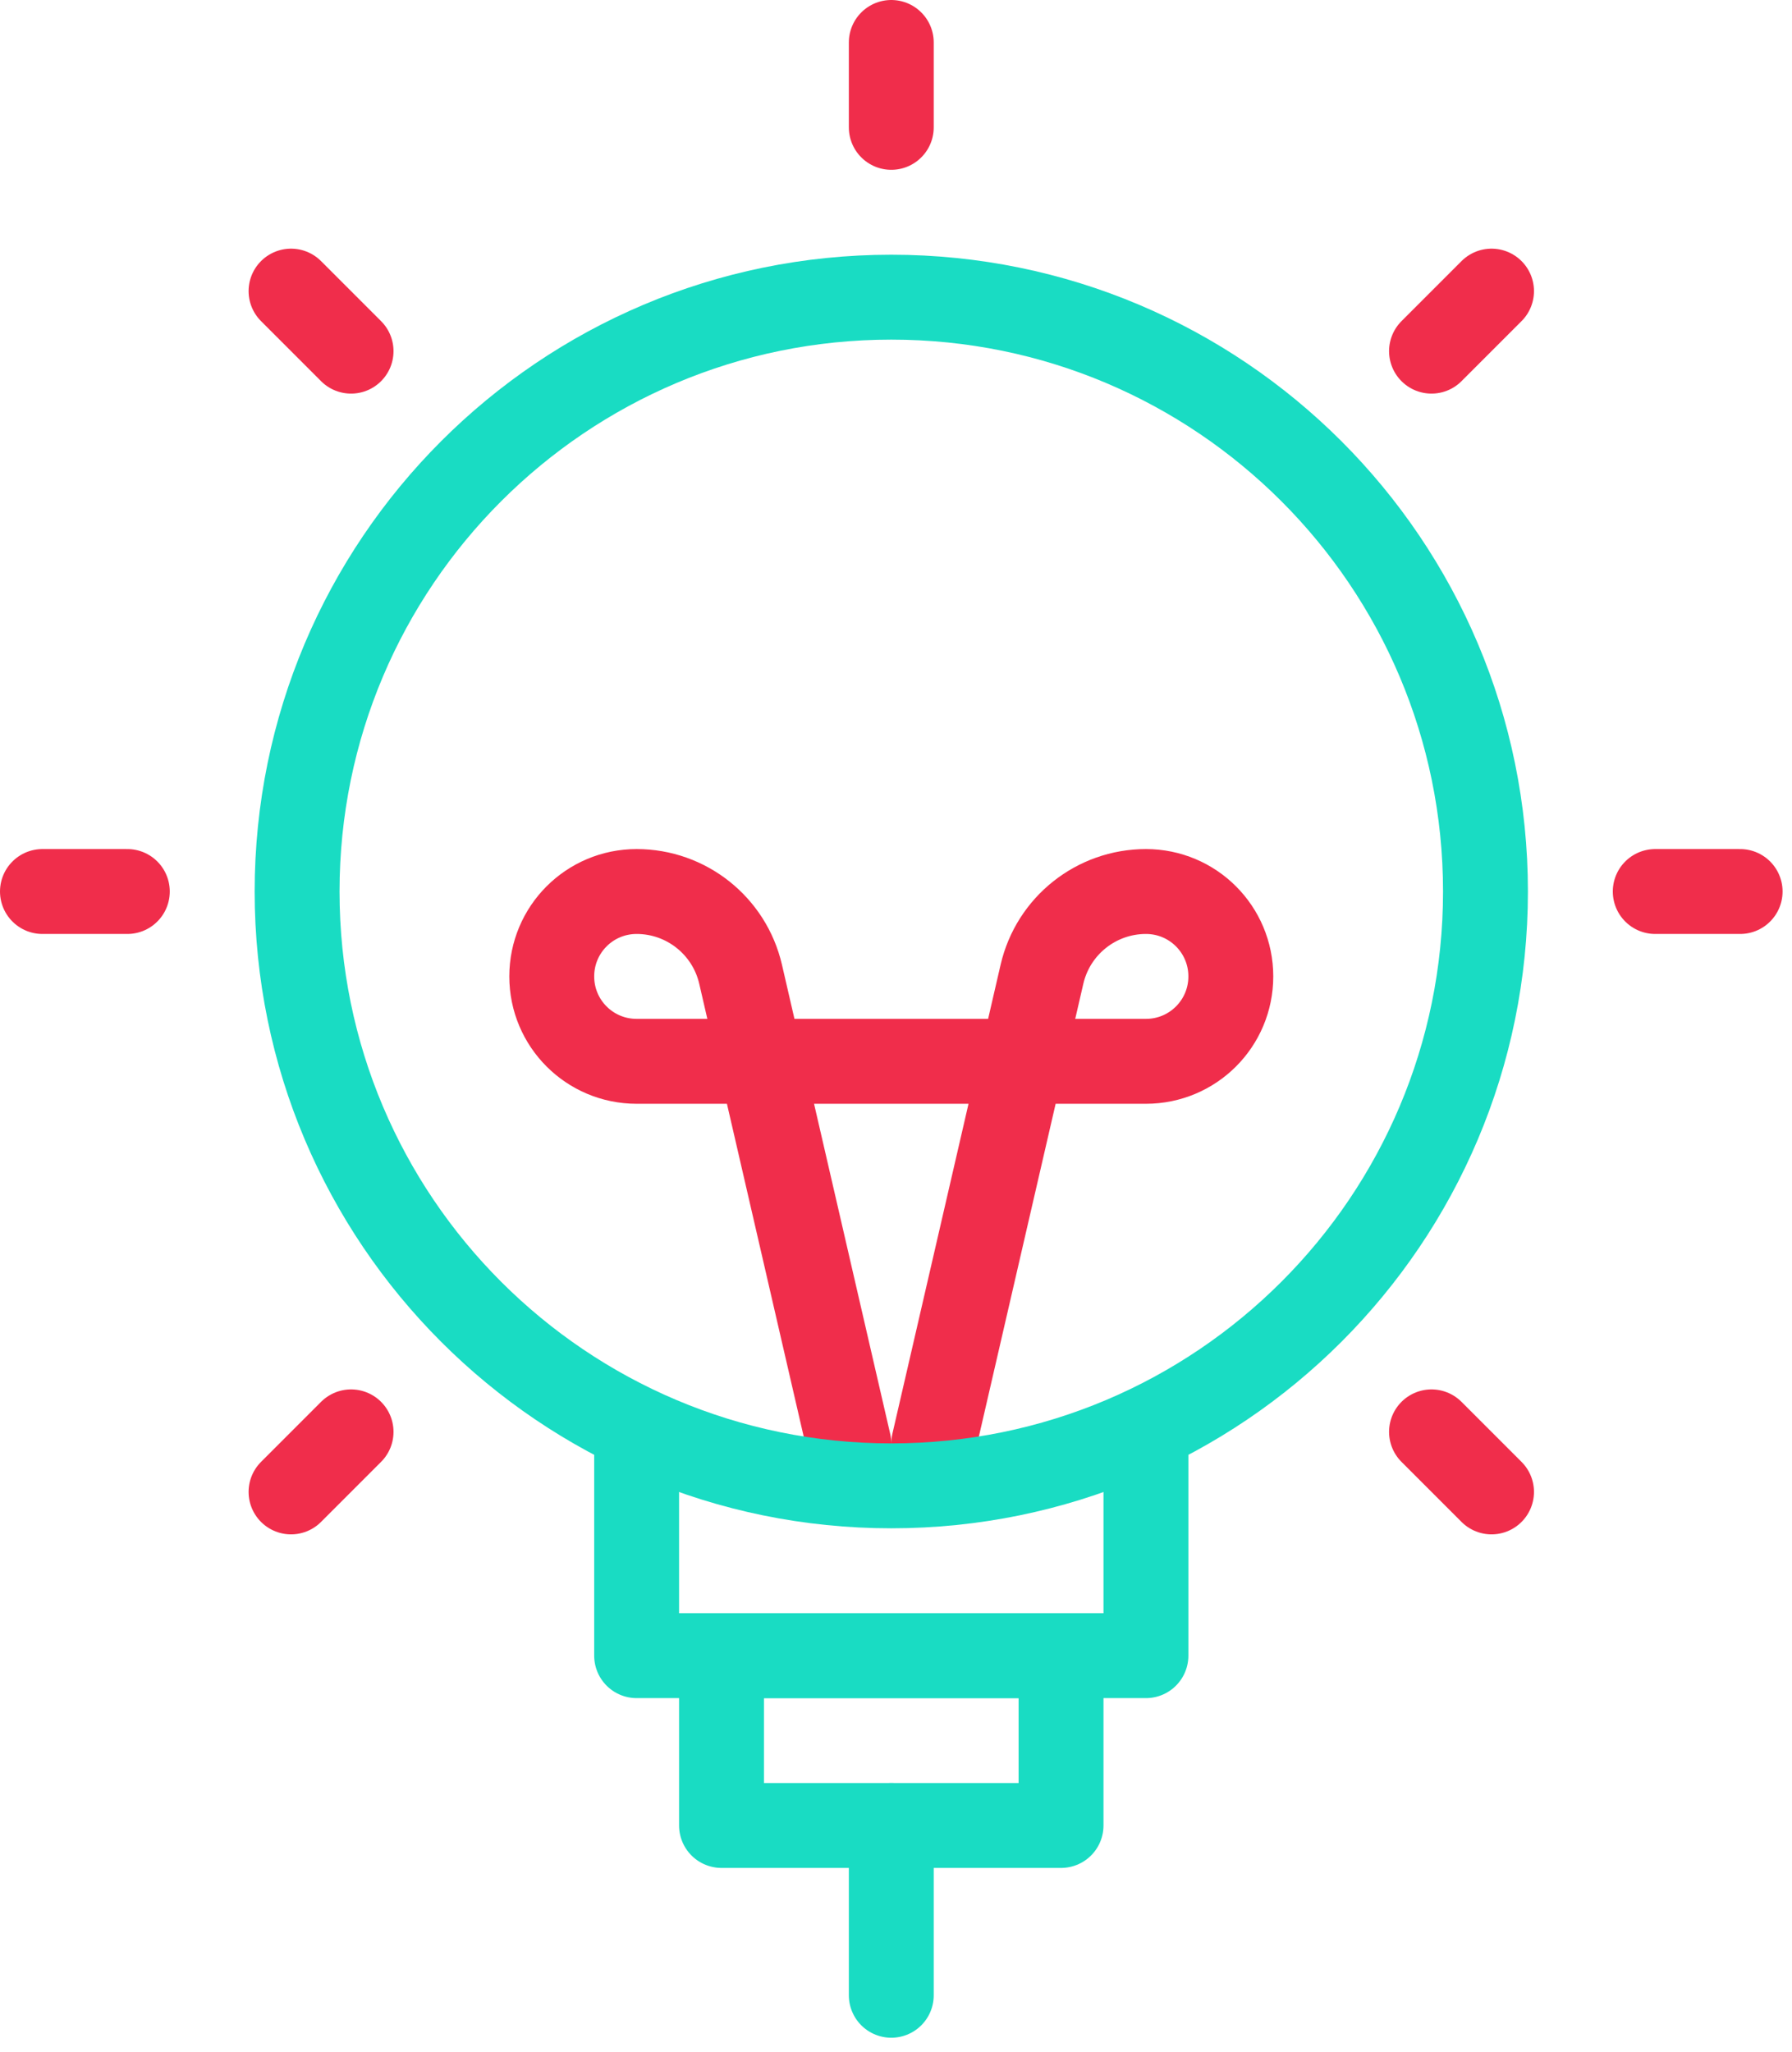
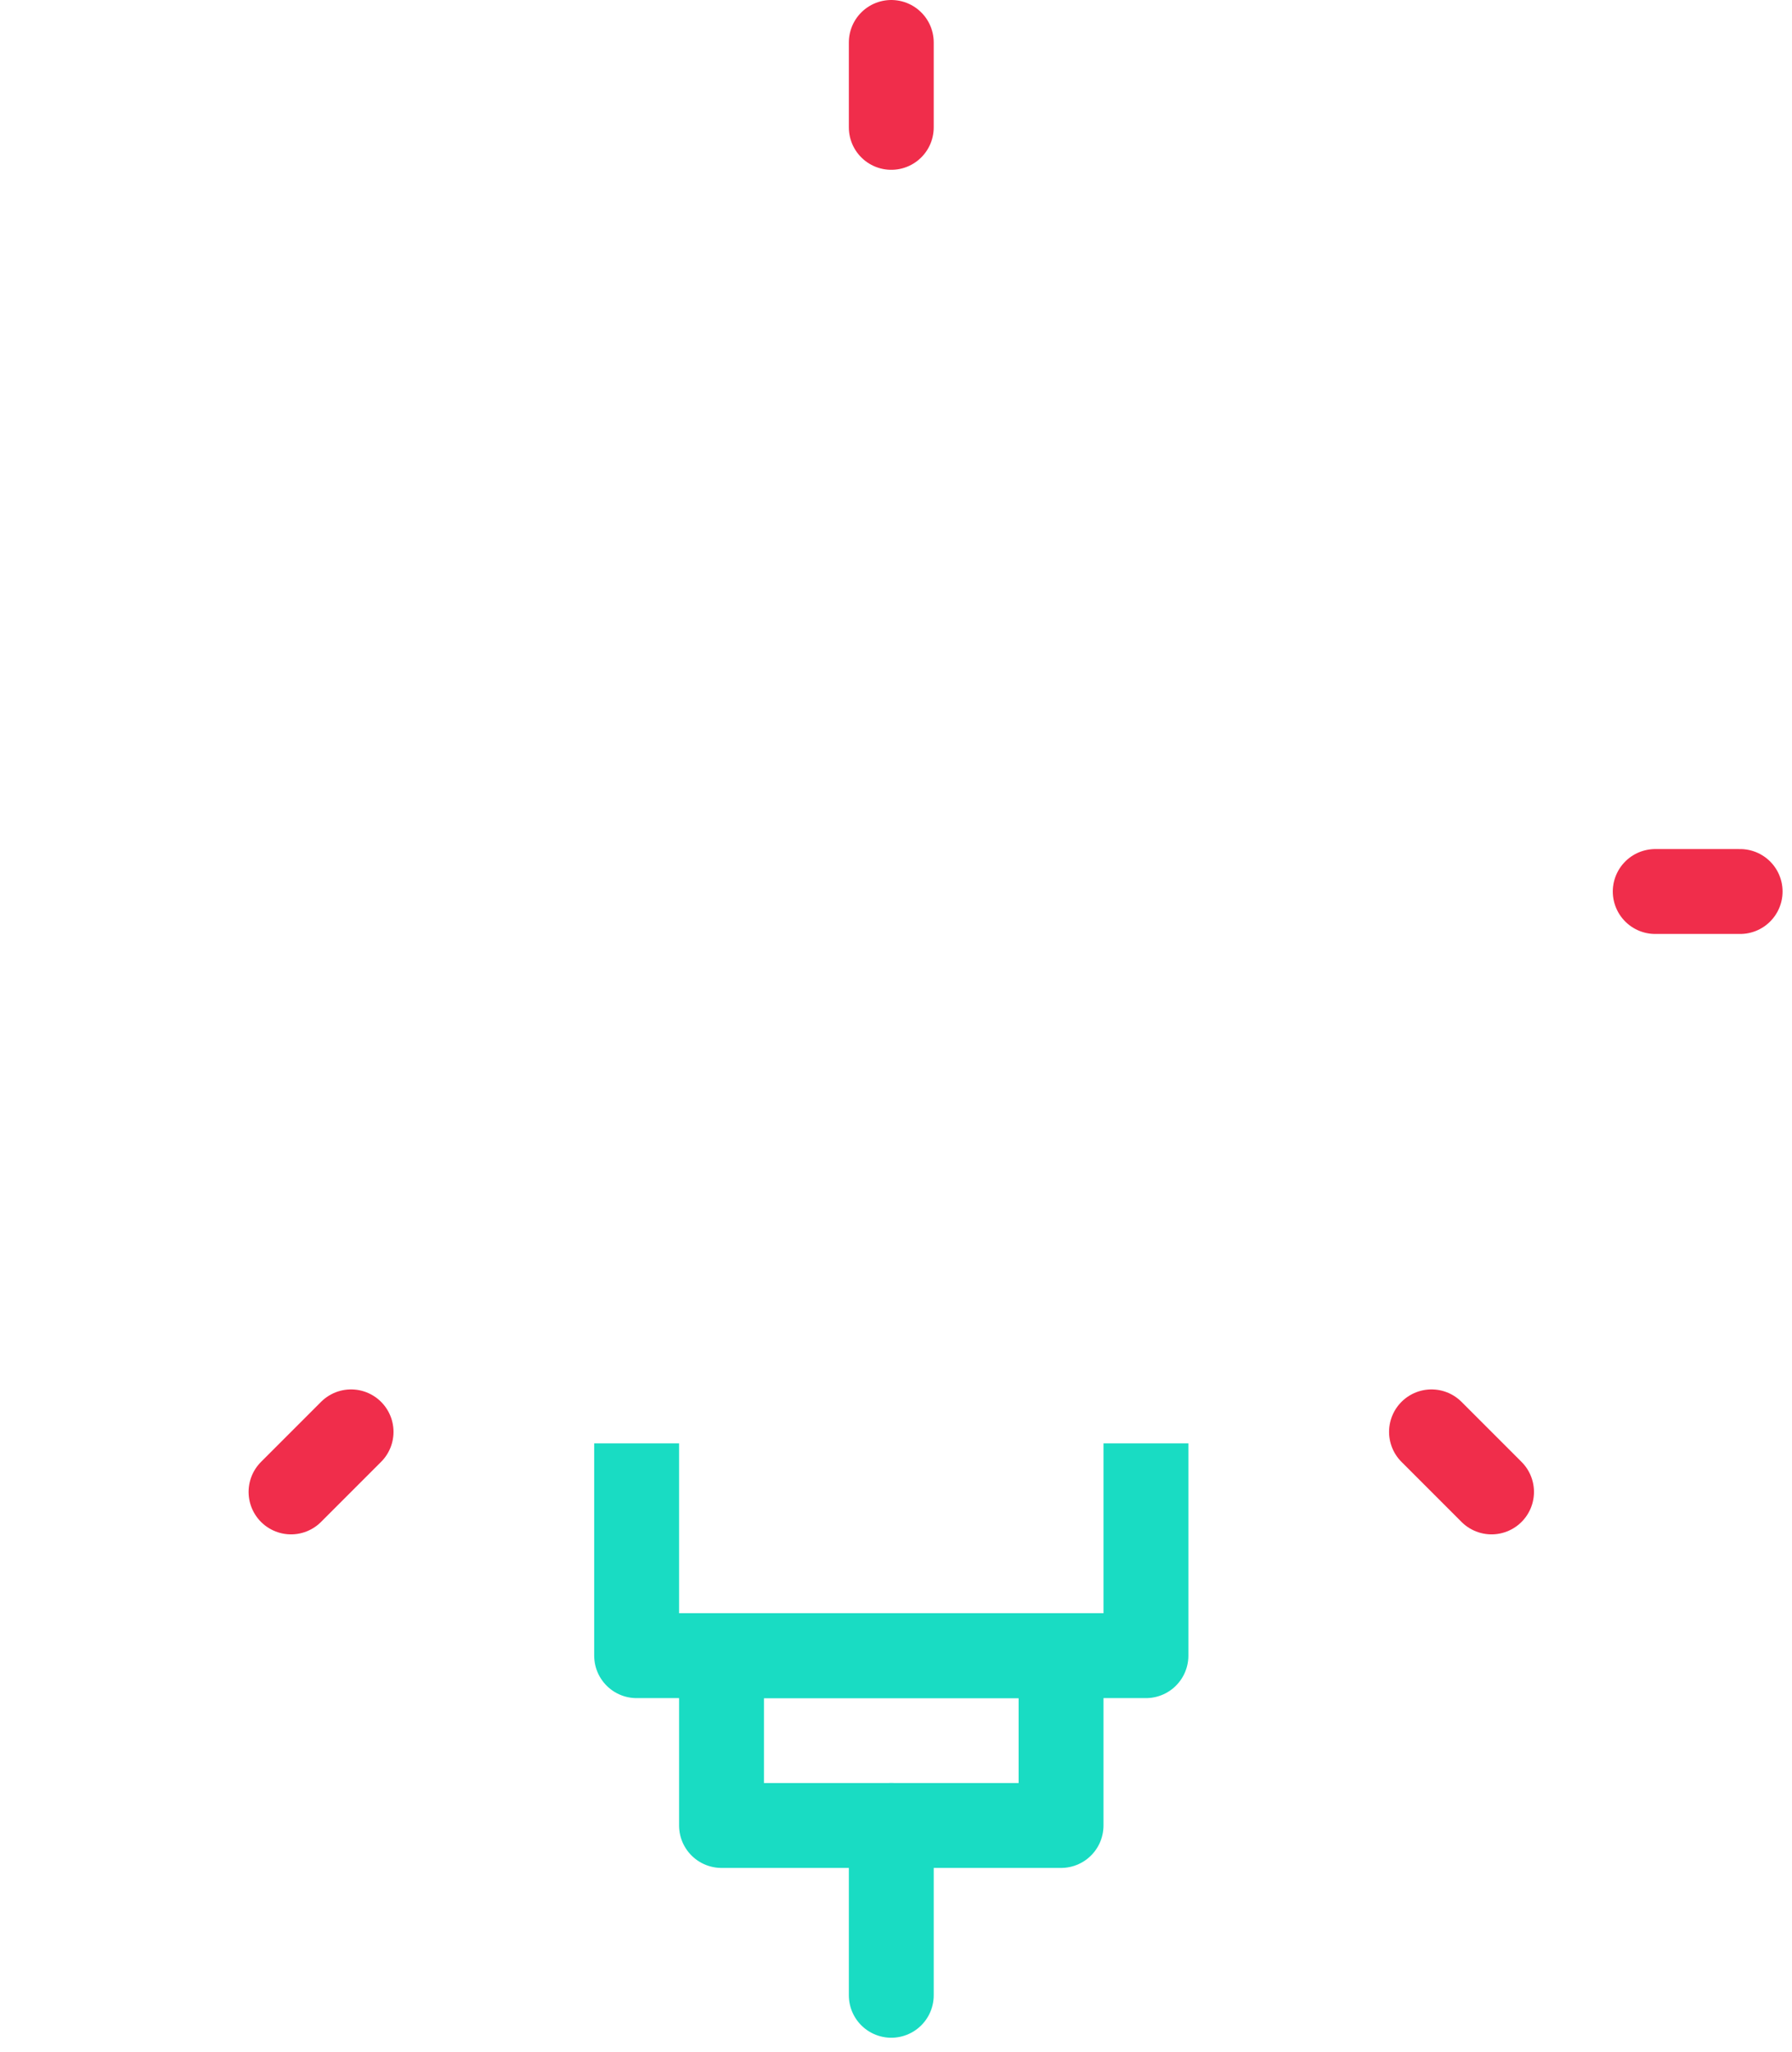
<svg xmlns="http://www.w3.org/2000/svg" width="76px" height="87px" viewBox="0 0 76 87" version="1.1">
  <title>CF16C9D8-6D42-40B8-9F89-1796AE69BFE7</title>
  <g id="Page-1" stroke="none" stroke-width="1" fill="none" fill-rule="evenodd">
    <g id="Misiune-si-valori-Copy" transform="translate(-933, -1692)" stroke-width="3.6">
      <g id="Group-8" transform="translate(240, 1516)">
        <g id="inovatie" transform="translate(694, 177)">
          <polyline id="Stroke-9734" stroke="#19DCC3" stroke-linejoin="round" points="26 60.2 26 69.2 47.6 69.2 47.6 60.2" />
          <polygon id="Stroke-9735" stroke="#19DCC3" stroke-linejoin="round" points="29.6 76.4 44 76.4 44 69.2 29.6 69.2" />
          <line x1="36.8" y1="76.4" x2="36.8" y2="83.6" id="Stroke-9736" stroke="#19DCC3" stroke-linecap="round" stroke-linejoin="round" />
          <line x1="36.8" y1="0.8" x2="36.8" y2="4.4" id="Stroke-9737" stroke="#F02D4B" stroke-linecap="round" stroke-linejoin="round" />
-           <line x1="62.257" y1="11.343" x2="59.711" y2="13.889" id="Stroke-9738" stroke="#F02D4B" stroke-linecap="round" stroke-linejoin="round" />
          <line x1="72.8" y1="36.8" x2="69.2" y2="36.8" id="Stroke-9739" stroke="#F02D4B" stroke-linecap="round" stroke-linejoin="round" />
          <line x1="62.257" y1="62.257" x2="59.711" y2="59.711" id="Stroke-9740" stroke="#F02D4B" stroke-linecap="round" stroke-linejoin="round" />
-           <line x1="11.343" y1="11.343" x2="13.889" y2="13.889" id="Stroke-9741" stroke="#F02D4B" stroke-linecap="round" stroke-linejoin="round" />
-           <line x1="0.8" y1="36.8" x2="4.4" y2="36.8" id="Stroke-9742" stroke="#F02D4B" stroke-linecap="round" stroke-linejoin="round" />
          <line x1="11.343" y1="62.257" x2="13.889" y2="59.711" id="Stroke-9743" stroke="#F02D4B" stroke-linecap="round" stroke-linejoin="round" />
-           <path d="M38.6,60.2 L43.19,40.31 C43.665,38.254 45.494,36.8 47.6,36.8 C49.591,36.8 51.2,38.409 51.2,40.4 C51.2,42.391 49.591,44 47.6,44 L36.8,44 L26,44 C24.009,44 22.4,42.391 22.4,40.4 C22.4,38.409 24.009,36.8 26,36.8 C28.106,36.8 29.935,38.254 30.41,40.31 L35,60.2" id="Stroke-9744" stroke="#F02D4B" stroke-linecap="round" stroke-linejoin="round" />
-           <path d="M62,36.8 C62,50.718 50.718,62 36.8,62 C22.882,62 11.6,50.718 11.6,36.8 C11.6,22.882 22.882,11.6 36.8,11.6 C50.718,11.6 62,22.882 62,36.8 L62,36.8 Z" id="Stroke-9733" stroke="#19DCC3" />
        </g>
      </g>
    </g>
  </g>
</svg>